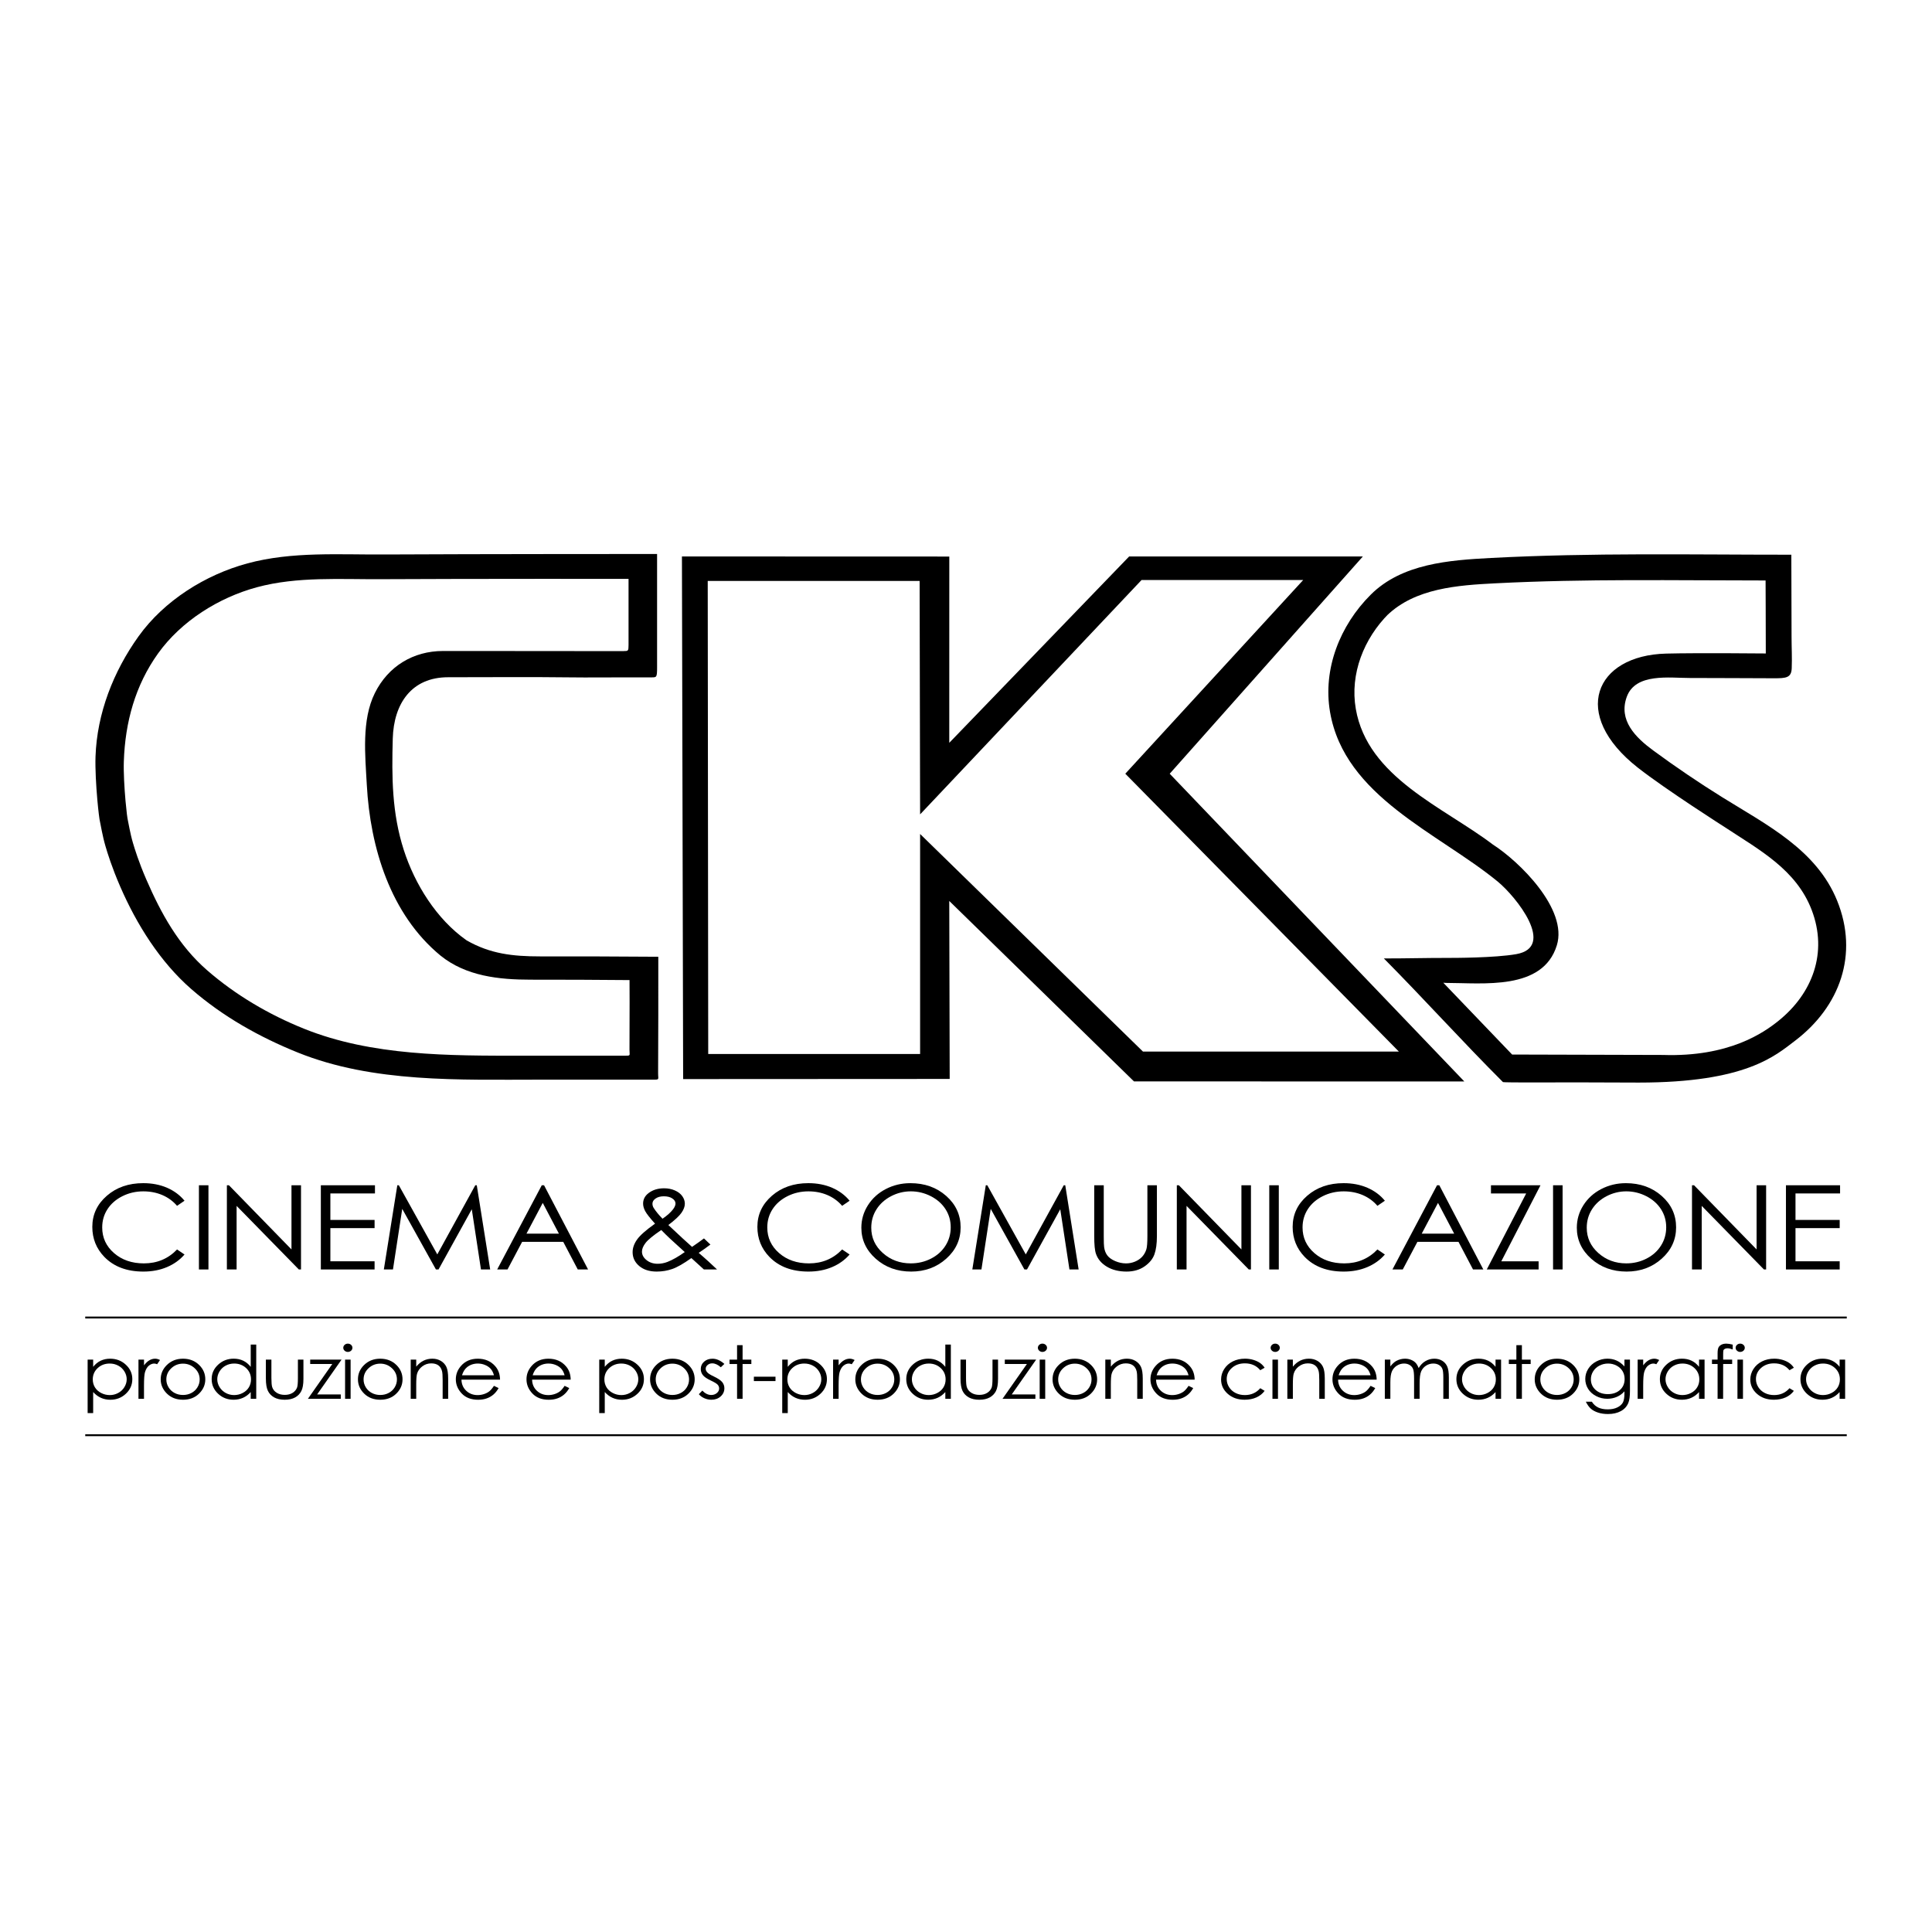
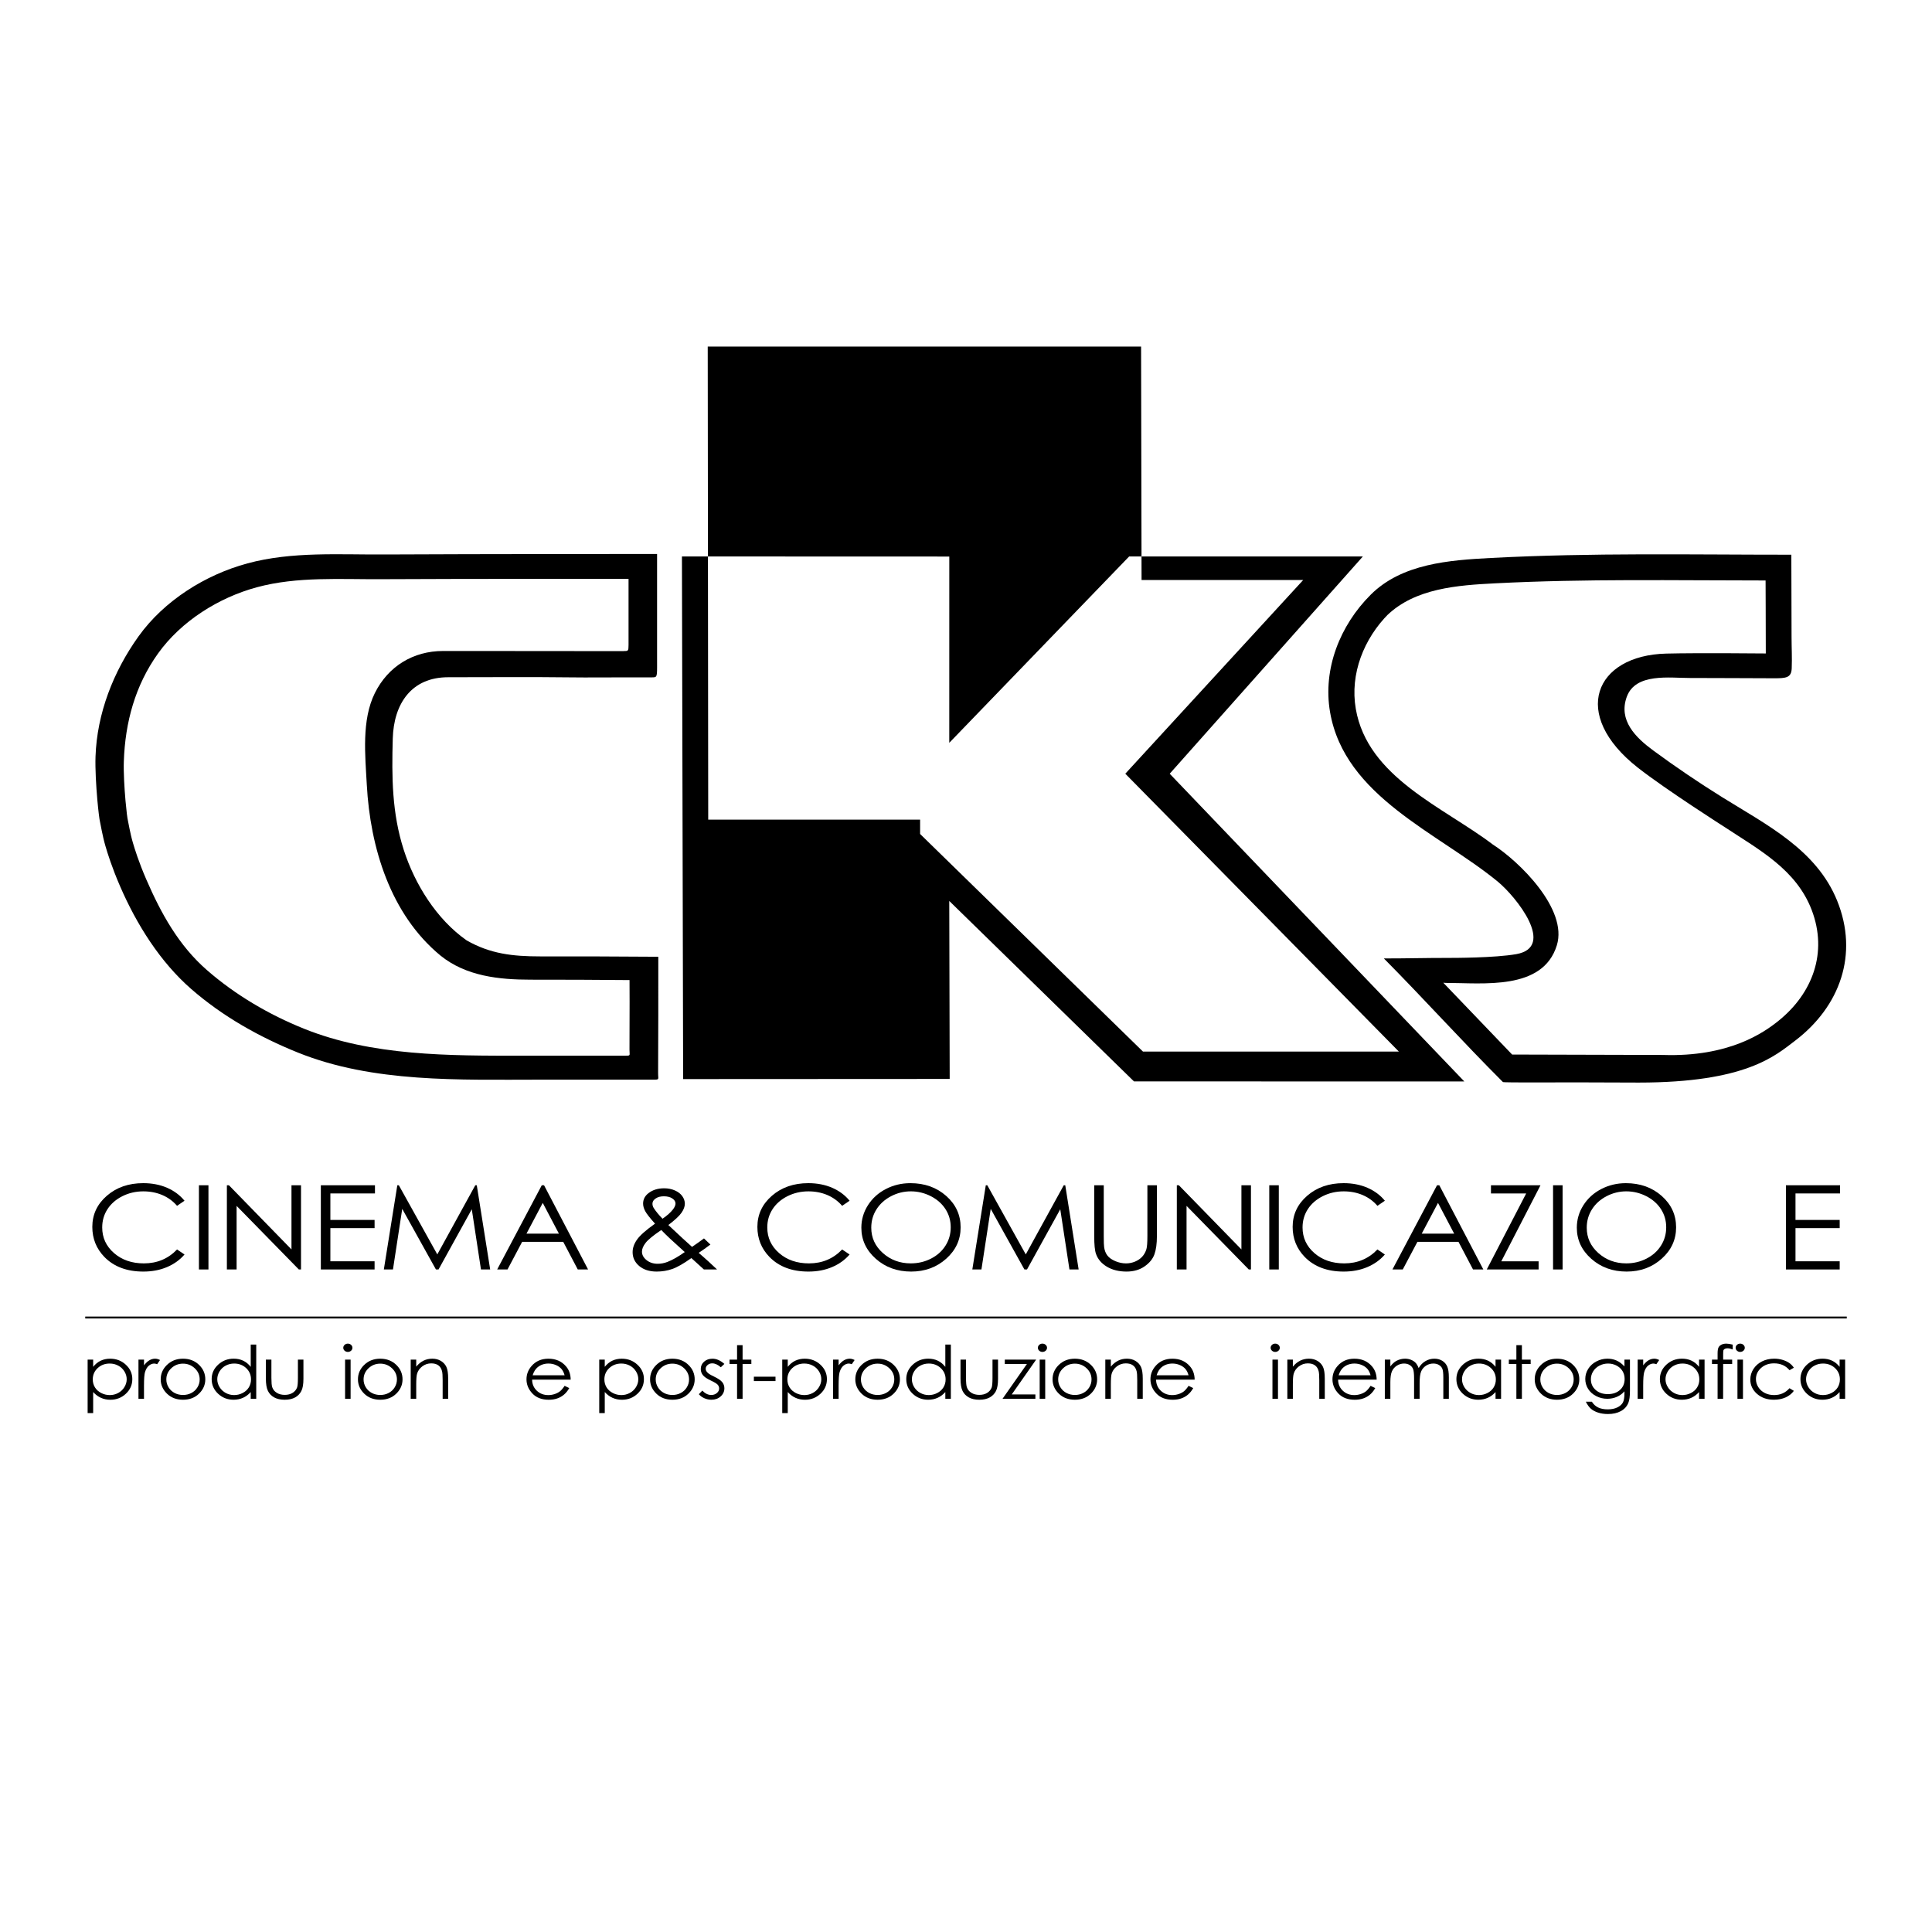
<svg xmlns="http://www.w3.org/2000/svg" version="1.0" id="Layer_1" x="0px" y="0px" width="192.756px" height="192.756px" viewBox="0 0 192.756 192.756" enable-background="new 0 0 192.756 192.756" xml:space="preserve">
  <g>
    <polygon fill-rule="evenodd" clip-rule="evenodd" fill="#FFFFFF" points="0,0 192.756,0 192.756,192.756 0,192.756 0,0  " />
    <path fill-rule="evenodd" clip-rule="evenodd" d="M18.409,119.798l-0.744,0.508c-0.409-0.474-0.901-0.832-1.475-1.077   c-0.575-0.244-1.205-0.367-1.891-0.367c-0.751,0-1.447,0.161-2.086,0.481c-0.64,0.321-1.137,0.753-1.488,1.294   c-0.353,0.542-0.528,1.15-0.528,1.826c0,1.022,0.394,1.875,1.181,2.559s1.781,1.026,2.979,1.026c1.318,0,2.422-0.463,3.309-1.389   l0.744,0.503c-0.469,0.542-1.055,0.962-1.756,1.258c-0.702,0.297-1.486,0.445-2.351,0.445c-1.647,0-2.947-0.489-3.897-1.468   c-0.797-0.825-1.196-1.823-1.196-2.991c0-1.229,0.482-2.264,1.449-3.104c0.966-0.839,2.176-1.258,3.631-1.258   c0.879,0,1.672,0.153,2.38,0.46C17.376,118.812,17.957,119.244,18.409,119.798L18.409,119.798z" />
    <polygon fill-rule="evenodd" clip-rule="evenodd" points="19.847,118.254 20.797,118.254 20.797,126.655 19.847,126.655    19.847,118.254  " />
    <polygon fill-rule="evenodd" clip-rule="evenodd" points="22.636,126.655 22.636,118.254 22.841,118.254 29.081,124.656    29.081,118.254 30.032,118.254 30.032,126.655 29.815,126.655 23.606,120.312 23.606,126.655 22.636,126.655  " />
    <polygon fill-rule="evenodd" clip-rule="evenodd" points="32.011,118.254 37.41,118.254 37.41,119.07 32.961,119.07    32.961,121.713 37.372,121.713 37.372,122.53 32.961,122.53 32.961,125.839 37.372,125.839 37.372,126.655 32.011,126.655    32.011,118.254  " />
    <polygon fill-rule="evenodd" clip-rule="evenodd" points="38.296,126.655 39.64,118.254 39.792,118.254 43.629,125.153    47.419,118.254 47.569,118.254 48.905,126.655 47.986,126.655 47.07,120.648 43.752,126.655 43.493,126.655 40.131,120.61    39.206,126.655 38.296,126.655  " />
    <path fill-rule="evenodd" clip-rule="evenodd" d="M54.28,118.254l4.392,8.401h-1.028l-1.45-2.756h-4.101l-1.459,2.756h-1.031   l4.449-8.401H54.28L54.28,118.254L54.28,118.254z M54.15,120.014l-1.624,3.068h3.238L54.15,120.014L54.15,120.014z" />
    <path fill-rule="evenodd" clip-rule="evenodd" d="M70.234,123.557l0.645,0.612c-0.416,0.311-0.807,0.588-1.17,0.831   c0.25,0.21,0.579,0.498,0.988,0.868c0.323,0.292,0.604,0.554,0.843,0.787h-1.313l-1.248-1.137c-0.782,0.557-1.418,0.92-1.907,1.09   c-0.49,0.171-1.008,0.257-1.553,0.257c-0.724,0-1.305-0.185-1.744-0.555c-0.438-0.369-0.658-0.83-0.658-1.384   c0-0.417,0.146-0.834,0.44-1.253c0.294-0.419,0.893-0.948,1.796-1.588c-0.505-0.56-0.83-0.973-0.974-1.238   c-0.145-0.267-0.216-0.521-0.216-0.762c0-0.422,0.18-0.771,0.541-1.047c0.417-0.321,0.936-0.482,1.557-0.482   c0.391,0,0.747,0.072,1.07,0.213c0.323,0.141,0.57,0.331,0.741,0.57c0.169,0.238,0.255,0.491,0.255,0.757   c0,0.283-0.112,0.583-0.333,0.901c-0.221,0.32-0.659,0.727-1.312,1.223l1.43,1.336l0.935,0.845   C69.544,124.062,69.94,123.781,70.234,123.557L70.234,123.557L70.234,123.557z M65.975,122.719   c-0.792,0.535-1.311,0.96-1.558,1.277c-0.246,0.316-0.368,0.608-0.368,0.878c0,0.318,0.15,0.601,0.454,0.845   c0.303,0.245,0.674,0.367,1.114,0.367c0.333,0,0.659-0.062,0.979-0.186c0.504-0.196,1.078-0.523,1.723-0.982l-1.485-1.354   C66.577,123.324,66.291,123.043,65.975,122.719L65.975,122.719L65.975,122.719z M66.1,121.593c0.464-0.318,0.813-0.63,1.048-0.937   c0.165-0.219,0.247-0.413,0.247-0.581c0-0.195-0.107-0.364-0.319-0.506c-0.212-0.143-0.495-0.214-0.847-0.214   c-0.335,0-0.607,0.073-0.818,0.219c-0.211,0.146-0.316,0.318-0.316,0.518c0,0.153,0.042,0.297,0.128,0.432   C65.43,120.85,65.722,121.205,66.1,121.593L66.1,121.593z" />
    <path fill-rule="evenodd" clip-rule="evenodd" d="M84.765,119.798l-0.744,0.508c-0.41-0.474-0.901-0.832-1.475-1.077   c-0.574-0.244-1.205-0.367-1.891-0.367c-0.751,0-1.447,0.161-2.087,0.481c-0.641,0.321-1.136,0.753-1.488,1.294   c-0.353,0.542-0.528,1.15-0.528,1.826c0,1.022,0.394,1.875,1.181,2.559c0.786,0.684,1.78,1.026,2.979,1.026   c1.318,0,2.421-0.463,3.309-1.389l0.744,0.503c-0.47,0.542-1.055,0.962-1.756,1.258c-0.702,0.297-1.486,0.445-2.352,0.445   c-1.647,0-2.946-0.489-3.896-1.468c-0.799-0.825-1.197-1.823-1.197-2.991c0-1.229,0.483-2.264,1.449-3.104   c0.966-0.839,2.177-1.258,3.632-1.258c0.878,0,1.671,0.153,2.38,0.46C83.732,118.812,84.313,119.244,84.765,119.798L84.765,119.798   z" />
    <path fill-rule="evenodd" clip-rule="evenodd" d="M90.829,118.045c1.423,0,2.615,0.424,3.573,1.272   c0.96,0.849,1.44,1.894,1.44,3.134c0,1.23-0.479,2.273-1.436,3.129c-0.958,0.857-2.124,1.285-3.5,1.285   c-1.394,0-2.57-0.427-3.53-1.279c-0.959-0.853-1.438-1.884-1.438-3.095c0-0.806,0.218-1.555,0.655-2.243   c0.438-0.688,1.033-1.229,1.788-1.619C89.134,118.239,89.95,118.045,90.829,118.045L90.829,118.045L90.829,118.045z    M90.871,118.861c-0.693,0-1.35,0.163-1.97,0.485c-0.621,0.324-1.104,0.761-1.453,1.309c-0.349,0.549-0.522,1.16-0.522,1.833   c0,0.998,0.385,1.841,1.156,2.527c0.771,0.688,1.7,1.032,2.789,1.032c0.726,0,1.398-0.158,2.017-0.475s1.1-0.748,1.446-1.297   c0.347-0.548,0.519-1.157,0.519-1.828c0-0.666-0.172-1.269-0.519-1.808c-0.346-0.539-0.834-0.97-1.462-1.294   C92.243,119.024,91.576,118.861,90.871,118.861L90.871,118.861z" />
    <polygon fill-rule="evenodd" clip-rule="evenodd" points="97.009,126.655 98.353,118.254 98.503,118.254 102.341,125.153    106.131,118.254 106.281,118.254 107.616,126.655 106.699,126.655 105.782,120.648 102.465,126.655 102.206,126.655 98.844,120.61    97.918,126.655 97.009,126.655  " />
    <path fill-rule="evenodd" clip-rule="evenodd" d="M109.171,118.254h0.951v5.059c0,0.601,0.012,0.976,0.038,1.123   c0.047,0.33,0.155,0.607,0.326,0.829s0.434,0.408,0.787,0.559c0.354,0.15,0.711,0.225,1.07,0.225c0.311,0,0.609-0.059,0.895-0.177   c0.287-0.118,0.525-0.281,0.718-0.489c0.192-0.21,0.333-0.462,0.423-0.759c0.063-0.212,0.097-0.649,0.097-1.311v-5.059h0.949v5.07   c0,0.751-0.082,1.356-0.247,1.818c-0.165,0.464-0.494,0.865-0.988,1.209c-0.494,0.342-1.093,0.514-1.795,0.514   c-0.762,0-1.415-0.162-1.958-0.485c-0.544-0.324-0.908-0.752-1.092-1.285c-0.116-0.327-0.174-0.918-0.174-1.771V118.254   L109.171,118.254z" />
    <polygon fill-rule="evenodd" clip-rule="evenodd" points="117.412,126.655 117.412,118.254 117.616,118.254 123.857,124.656    123.857,118.254 124.808,118.254 124.808,126.655 124.591,126.655 118.382,120.312 118.382,126.655 117.412,126.655  " />
    <polygon fill-rule="evenodd" clip-rule="evenodd" points="126.635,118.254 127.586,118.254 127.586,126.655 126.635,126.655    126.635,118.254  " />
    <path fill-rule="evenodd" clip-rule="evenodd" d="M138.169,119.798l-0.742,0.508c-0.41-0.474-0.901-0.832-1.476-1.077   c-0.574-0.244-1.205-0.367-1.892-0.367c-0.751,0-1.447,0.161-2.087,0.481c-0.641,0.321-1.137,0.753-1.489,1.294   c-0.351,0.542-0.527,1.15-0.527,1.826c0,1.022,0.394,1.875,1.181,2.559c0.788,0.684,1.78,1.026,2.98,1.026   c1.318,0,2.421-0.463,3.31-1.389l0.742,0.503c-0.469,0.542-1.055,0.962-1.756,1.258c-0.702,0.297-1.486,0.445-2.352,0.445   c-1.646,0-2.945-0.489-3.897-1.468c-0.797-0.825-1.196-1.823-1.196-2.991c0-1.229,0.483-2.264,1.449-3.104   c0.967-0.839,2.177-1.258,3.632-1.258c0.879,0,1.672,0.153,2.38,0.46C137.137,118.812,137.717,119.244,138.169,119.798   L138.169,119.798z" />
    <path fill-rule="evenodd" clip-rule="evenodd" d="M143.6,118.254l4.392,8.401h-1.028l-1.45-2.756h-4.1l-1.46,2.756h-1.03   l4.448-8.401H143.6L143.6,118.254L143.6,118.254z M143.47,120.014l-1.625,3.068h3.239L143.47,120.014L143.47,120.014z" />
    <polygon fill-rule="evenodd" clip-rule="evenodd" points="148.754,119.07 148.754,118.254 153.696,118.254 149.786,125.839    153.507,125.839 153.507,126.655 148.336,126.655 152.268,119.07 148.754,119.07  " />
    <polygon fill-rule="evenodd" clip-rule="evenodd" points="154.949,118.254 155.9,118.254 155.9,126.655 154.949,126.655    154.949,118.254  " />
    <path fill-rule="evenodd" clip-rule="evenodd" d="M162.212,118.045c1.425,0,2.615,0.424,3.574,1.272   c0.96,0.849,1.439,1.894,1.439,3.134c0,1.23-0.479,2.273-1.436,3.129c-0.957,0.857-2.124,1.285-3.501,1.285   c-1.394,0-2.571-0.427-3.53-1.279c-0.958-0.853-1.438-1.884-1.438-3.095c0-0.806,0.217-1.555,0.654-2.243s1.033-1.229,1.788-1.619   C160.518,118.239,161.334,118.045,162.212,118.045L162.212,118.045L162.212,118.045z M162.254,118.861   c-0.692,0-1.349,0.163-1.969,0.485c-0.621,0.324-1.105,0.761-1.453,1.309c-0.349,0.549-0.522,1.16-0.522,1.833   c0,0.998,0.385,1.841,1.156,2.527c0.771,0.688,1.701,1.032,2.788,1.032c0.727,0,1.399-0.158,2.017-0.475   c0.619-0.316,1.101-0.748,1.446-1.297c0.347-0.548,0.521-1.157,0.521-1.828c0-0.666-0.174-1.269-0.521-1.808   c-0.346-0.539-0.833-0.97-1.462-1.294C163.626,119.024,162.96,118.861,162.254,118.861L162.254,118.861z" />
-     <polygon fill-rule="evenodd" clip-rule="evenodd" points="168.811,126.655 168.811,118.254 169.015,118.254 175.255,124.656    175.255,118.254 176.206,118.254 176.206,126.655 175.989,126.655 169.78,120.312 169.78,126.655 168.811,126.655  " />
    <polygon fill-rule="evenodd" clip-rule="evenodd" points="178.185,118.254 183.584,118.254 183.584,119.07 179.137,119.07    179.137,121.713 183.546,121.713 183.546,122.53 179.137,122.53 179.137,125.839 183.546,125.839 183.546,126.655 178.185,126.655    178.185,118.254  " />
    <path fill-rule="evenodd" clip-rule="evenodd" d="M8.743,135.651h0.552v0.718c0.217-0.272,0.467-0.477,0.75-0.611   c0.283-0.134,0.599-0.201,0.947-0.201c0.608,0,1.129,0.199,1.56,0.598c0.433,0.399,0.649,0.879,0.649,1.439   c0,0.573-0.214,1.06-0.643,1.46c-0.428,0.4-0.945,0.6-1.55,0.6c-0.34,0-0.653-0.065-0.939-0.194s-0.544-0.321-0.774-0.577v2.103   H8.743V135.651L8.743,135.651L8.743,135.651z M10.946,136.041c-0.476,0-0.877,0.151-1.201,0.453   c-0.326,0.304-0.489,0.68-0.489,1.129c0,0.295,0.072,0.561,0.218,0.797c0.145,0.235,0.353,0.422,0.623,0.561   c0.272,0.139,0.557,0.207,0.858,0.207c0.295,0,0.572-0.069,0.833-0.209c0.26-0.14,0.468-0.334,0.621-0.584   c0.155-0.25,0.232-0.512,0.232-0.786c0-0.275-0.077-0.537-0.23-0.784c-0.153-0.248-0.359-0.441-0.618-0.577   C11.534,136.109,11.252,136.041,10.946,136.041L10.946,136.041z" />
    <path fill-rule="evenodd" clip-rule="evenodd" d="M13.817,135.651h0.552v0.57c0.167-0.224,0.344-0.392,0.529-0.501   c0.186-0.11,0.379-0.164,0.581-0.164c0.151,0,0.313,0.045,0.486,0.133l-0.287,0.42c-0.115-0.046-0.211-0.068-0.29-0.068   c-0.184,0-0.36,0.069-0.53,0.206c-0.17,0.138-0.299,0.352-0.389,0.642c-0.068,0.223-0.102,0.672-0.102,1.349v1.321h-0.552V135.651   L13.817,135.651z" />
    <path fill-rule="evenodd" clip-rule="evenodd" d="M18.26,135.557c0.657,0,1.202,0.217,1.634,0.651   c0.393,0.396,0.589,0.866,0.589,1.407c0,0.545-0.208,1.021-0.623,1.428c-0.415,0.406-0.948,0.61-1.601,0.61   c-0.654,0-1.188-0.204-1.603-0.61c-0.415-0.407-0.623-0.883-0.623-1.428c0-0.539,0.197-1.008,0.59-1.403   C17.056,135.775,17.601,135.557,18.26,135.557L18.26,135.557L18.26,135.557z M18.258,136.051c-0.455,0-0.846,0.153-1.172,0.462   c-0.328,0.308-0.491,0.68-0.491,1.116c0,0.281,0.074,0.544,0.224,0.786c0.149,0.244,0.351,0.432,0.604,0.563   c0.254,0.134,0.532,0.199,0.836,0.199c0.303,0,0.582-0.065,0.835-0.199c0.254-0.132,0.456-0.319,0.604-0.563   c0.149-0.242,0.224-0.505,0.224-0.786c0-0.437-0.165-0.809-0.492-1.116C19.101,136.204,18.71,136.051,18.258,136.051   L18.258,136.051z" />
    <path fill-rule="evenodd" clip-rule="evenodd" d="M25.565,134.149v5.409h-0.551v-0.671c-0.229,0.255-0.487,0.447-0.773,0.574   c-0.286,0.128-0.598,0.191-0.938,0.191c-0.604,0-1.118-0.199-1.545-0.6s-0.64-0.887-0.64-1.46c0-0.561,0.214-1.04,0.647-1.439   c0.43-0.398,0.948-0.598,1.554-0.598c0.35,0,0.667,0.068,0.95,0.204c0.283,0.137,0.532,0.341,0.746,0.613v-2.225H25.565   L25.565,134.149L25.565,134.149z M23.361,136.041c-0.303,0-0.585,0.068-0.842,0.206c-0.257,0.136-0.462,0.329-0.614,0.577   c-0.151,0.247-0.228,0.509-0.228,0.784c0,0.274,0.076,0.536,0.23,0.786c0.153,0.25,0.359,0.444,0.618,0.584   s0.536,0.209,0.833,0.209c0.299,0,0.582-0.068,0.85-0.207c0.268-0.139,0.474-0.325,0.618-0.561   c0.145-0.236,0.217-0.502,0.217-0.797c0-0.449-0.162-0.825-0.485-1.129C24.233,136.192,23.835,136.041,23.361,136.041   L23.361,136.041z" />
    <path fill-rule="evenodd" clip-rule="evenodd" d="M26.527,135.651h0.551v1.823c0,0.444,0.026,0.751,0.079,0.918   c0.08,0.239,0.23,0.429,0.453,0.567c0.223,0.139,0.489,0.208,0.798,0.208s0.57-0.067,0.786-0.202   c0.215-0.136,0.363-0.313,0.445-0.533c0.056-0.15,0.083-0.47,0.083-0.958v-1.823h0.551v1.915c0,0.538-0.069,0.943-0.208,1.216   c-0.137,0.272-0.344,0.485-0.621,0.64c-0.277,0.153-0.624,0.231-1.041,0.231c-0.417,0-0.765-0.078-1.044-0.231   c-0.28-0.154-0.488-0.369-0.626-0.646c-0.138-0.276-0.207-0.691-0.207-1.245V135.651L26.527,135.651z" />
-     <polygon fill-rule="evenodd" clip-rule="evenodd" points="30.948,135.651 34.076,135.651 31.643,139.121 33.999,139.121    33.999,139.559 30.72,139.559 33.152,136.088 30.948,136.088 30.948,135.651  " />
    <path fill-rule="evenodd" clip-rule="evenodd" d="M34.703,134.055c0.125,0,0.233,0.04,0.324,0.121   c0.089,0.082,0.134,0.179,0.134,0.294c0,0.112-0.044,0.21-0.134,0.29c-0.09,0.081-0.198,0.122-0.324,0.122   c-0.125,0-0.23-0.041-0.32-0.122c-0.09-0.08-0.134-0.178-0.134-0.29c0-0.115,0.044-0.212,0.134-0.294   C34.472,134.095,34.578,134.055,34.703,134.055L34.703,134.055L34.703,134.055z M34.429,135.651h0.551v3.907h-0.551V135.651   L34.429,135.651z" />
    <path fill-rule="evenodd" clip-rule="evenodd" d="M37.939,135.557c0.657,0,1.202,0.217,1.634,0.651   c0.392,0.396,0.588,0.866,0.588,1.407c0,0.545-0.206,1.021-0.621,1.428c-0.415,0.406-0.949,0.61-1.601,0.61   c-0.654,0-1.189-0.204-1.604-0.61c-0.416-0.407-0.622-0.883-0.622-1.428c0-0.539,0.196-1.008,0.588-1.403   C36.734,135.775,37.28,135.557,37.939,135.557L37.939,135.557L37.939,135.557z M37.938,136.051c-0.455,0-0.846,0.153-1.173,0.462   c-0.327,0.308-0.491,0.68-0.491,1.116c0,0.281,0.075,0.544,0.224,0.786c0.149,0.244,0.351,0.432,0.604,0.563   c0.254,0.134,0.533,0.199,0.836,0.199c0.303,0,0.583-0.065,0.835-0.199c0.254-0.132,0.456-0.319,0.605-0.563   c0.148-0.242,0.224-0.505,0.224-0.786c0-0.437-0.164-0.809-0.493-1.116C38.781,136.204,38.39,136.051,37.938,136.051   L37.938,136.051z" />
    <path fill-rule="evenodd" clip-rule="evenodd" d="M40.976,135.651h0.551v0.7c0.221-0.268,0.465-0.469,0.733-0.599   c0.268-0.132,0.559-0.196,0.875-0.196c0.319,0,0.603,0.073,0.852,0.222c0.248,0.148,0.431,0.349,0.549,0.6   c0.119,0.25,0.178,0.642,0.178,1.172v2.009h-0.551v-1.859c0-0.449-0.021-0.749-0.063-0.899c-0.065-0.258-0.188-0.452-0.368-0.582   c-0.182-0.131-0.417-0.195-0.708-0.195c-0.333,0-0.632,0.1-0.896,0.301c-0.263,0.2-0.437,0.448-0.521,0.745   c-0.053,0.193-0.08,0.547-0.08,1.06v1.431h-0.551V135.651L40.976,135.651z" />
-     <path fill-rule="evenodd" clip-rule="evenodd" d="M49.283,138.265l0.463,0.223c-0.152,0.271-0.328,0.489-0.526,0.655   c-0.2,0.168-0.423,0.295-0.673,0.38c-0.249,0.087-0.53,0.131-0.844,0.131c-0.697,0-1.242-0.209-1.636-0.625   c-0.392-0.416-0.589-0.888-0.589-1.413c0-0.494,0.167-0.935,0.5-1.321c0.422-0.492,0.987-0.737,1.694-0.737   c0.729,0,1.311,0.253,1.746,0.757c0.309,0.356,0.466,0.801,0.472,1.334h-3.85c0.01,0.45,0.17,0.82,0.477,1.108   c0.307,0.287,0.686,0.432,1.137,0.432c0.218,0,0.43-0.035,0.636-0.102c0.207-0.069,0.382-0.16,0.526-0.272   C48.959,138.7,49.115,138.518,49.283,138.265L49.283,138.265L49.283,138.265z M49.281,137.211   c-0.073-0.267-0.181-0.479-0.321-0.638c-0.14-0.16-0.325-0.289-0.557-0.386c-0.23-0.097-0.473-0.146-0.727-0.146   c-0.419,0-0.78,0.123-1.082,0.367c-0.221,0.178-0.387,0.445-0.5,0.803H49.281L49.281,137.211z" />
    <path fill-rule="evenodd" clip-rule="evenodd" d="M56.332,138.265l0.463,0.223c-0.152,0.271-0.328,0.489-0.527,0.655   c-0.198,0.168-0.422,0.295-0.672,0.38c-0.249,0.087-0.53,0.131-0.845,0.131c-0.697,0-1.242-0.209-1.634-0.625   c-0.393-0.416-0.589-0.888-0.589-1.413c0-0.494,0.166-0.935,0.499-1.321c0.421-0.492,0.987-0.737,1.693-0.737   c0.729,0,1.311,0.253,1.746,0.757c0.31,0.356,0.466,0.801,0.471,1.334h-3.85c0.01,0.45,0.169,0.82,0.477,1.108   c0.306,0.287,0.686,0.432,1.138,0.432c0.217,0,0.429-0.035,0.635-0.102c0.206-0.069,0.382-0.16,0.526-0.272   C56.008,138.7,56.164,138.518,56.332,138.265L56.332,138.265L56.332,138.265z M56.33,137.211c-0.073-0.267-0.181-0.479-0.321-0.638   c-0.14-0.16-0.326-0.289-0.556-0.386c-0.231-0.097-0.474-0.146-0.728-0.146c-0.419,0-0.781,0.123-1.082,0.367   c-0.221,0.178-0.387,0.445-0.5,0.803H56.33L56.33,137.211z" />
    <path fill-rule="evenodd" clip-rule="evenodd" d="M59.786,135.651h0.551v0.718c0.218-0.272,0.468-0.477,0.75-0.611   c0.284-0.134,0.599-0.201,0.948-0.201c0.608,0,1.128,0.199,1.561,0.598c0.432,0.399,0.648,0.879,0.648,1.439   c0,0.573-0.214,1.06-0.643,1.46c-0.427,0.4-0.944,0.6-1.55,0.6c-0.341,0-0.654-0.065-0.94-0.194   c-0.285-0.129-0.542-0.321-0.774-0.577v2.103h-0.551V135.651L59.786,135.651L59.786,135.651z M61.989,136.041   c-0.475,0-0.876,0.151-1.202,0.453c-0.326,0.304-0.488,0.68-0.488,1.129c0,0.295,0.073,0.561,0.218,0.797   c0.145,0.235,0.353,0.422,0.624,0.561c0.271,0.139,0.556,0.207,0.856,0.207c0.295,0,0.572-0.069,0.833-0.209   c0.26-0.14,0.467-0.334,0.622-0.584c0.154-0.25,0.231-0.512,0.231-0.786c0-0.275-0.076-0.537-0.23-0.784   c-0.152-0.248-0.358-0.441-0.616-0.577C62.578,136.109,62.295,136.041,61.989,136.041L61.989,136.041z" />
    <path fill-rule="evenodd" clip-rule="evenodd" d="M67.086,135.557c0.657,0,1.201,0.217,1.633,0.651   c0.393,0.396,0.59,0.866,0.59,1.407c0,0.545-0.208,1.021-0.623,1.428c-0.415,0.406-0.949,0.61-1.6,0.61   c-0.654,0-1.189-0.204-1.604-0.61c-0.415-0.407-0.623-0.883-0.623-1.428c0-0.539,0.197-1.008,0.59-1.403   C65.881,135.775,66.427,135.557,67.086,135.557L67.086,135.557L67.086,135.557z M67.084,136.051c-0.455,0-0.846,0.153-1.172,0.462   c-0.328,0.308-0.491,0.68-0.491,1.116c0,0.281,0.074,0.544,0.223,0.786c0.149,0.244,0.351,0.432,0.604,0.563   c0.255,0.134,0.532,0.199,0.836,0.199c0.303,0,0.582-0.065,0.835-0.199c0.254-0.132,0.455-0.319,0.604-0.563   c0.149-0.242,0.224-0.505,0.224-0.786c0-0.437-0.164-0.809-0.492-1.116C67.927,136.204,67.536,136.051,67.084,136.051   L67.084,136.051z" />
    <path fill-rule="evenodd" clip-rule="evenodd" d="M72.271,136.078l-0.354,0.334c-0.294-0.26-0.58-0.39-0.86-0.39   c-0.178,0-0.332,0.054-0.458,0.162c-0.127,0.107-0.191,0.232-0.191,0.376c0,0.126,0.052,0.247,0.158,0.361   c0.104,0.117,0.324,0.256,0.658,0.412c0.408,0.194,0.685,0.381,0.832,0.561c0.144,0.181,0.215,0.385,0.215,0.612   c0,0.319-0.123,0.591-0.368,0.813c-0.247,0.222-0.553,0.333-0.921,0.333c-0.246,0-0.479-0.049-0.703-0.147   c-0.224-0.099-0.409-0.233-0.555-0.406l0.346-0.359c0.279,0.292,0.576,0.438,0.889,0.438c0.219,0,0.406-0.064,0.56-0.193   c0.154-0.129,0.23-0.28,0.23-0.455c0-0.144-0.05-0.271-0.152-0.385c-0.102-0.109-0.332-0.248-0.69-0.415   c-0.384-0.182-0.645-0.36-0.783-0.537c-0.138-0.178-0.208-0.378-0.208-0.604c0-0.296,0.11-0.542,0.333-0.738   c0.221-0.195,0.5-0.293,0.838-0.293C71.477,135.557,71.873,135.73,72.271,136.078L72.271,136.078z" />
    <polygon fill-rule="evenodd" clip-rule="evenodd" points="73.537,134.207 74.088,134.207 74.088,135.651 74.962,135.651    74.962,136.088 74.088,136.088 74.088,139.559 73.537,139.559 73.537,136.088 72.786,136.088 72.786,135.651 73.537,135.651    73.537,134.207  " />
    <polygon fill-rule="evenodd" clip-rule="evenodd" points="75.214,137.353 77.372,137.353 77.372,137.79 75.214,137.79    75.214,137.353  " />
    <path fill-rule="evenodd" clip-rule="evenodd" d="M78.044,135.651h0.551v0.718c0.218-0.272,0.468-0.477,0.75-0.611   c0.285-0.134,0.6-0.201,0.948-0.201c0.607,0,1.127,0.199,1.561,0.598c0.431,0.399,0.648,0.879,0.648,1.439   c0,0.573-0.214,1.06-0.643,1.46c-0.428,0.4-0.945,0.6-1.55,0.6c-0.341,0-0.654-0.065-0.94-0.194   c-0.286-0.129-0.543-0.321-0.774-0.577v2.103h-0.551V135.651L78.044,135.651L78.044,135.651z M80.248,136.041   c-0.476,0-0.877,0.151-1.202,0.453c-0.326,0.304-0.489,0.68-0.489,1.129c0,0.295,0.073,0.561,0.218,0.797   c0.146,0.235,0.353,0.422,0.624,0.561s0.556,0.207,0.856,0.207c0.295,0,0.573-0.069,0.834-0.209c0.26-0.14,0.467-0.334,0.621-0.584   c0.154-0.25,0.231-0.512,0.231-0.786c0-0.275-0.076-0.537-0.229-0.784c-0.152-0.248-0.358-0.441-0.617-0.577   C80.835,136.109,80.554,136.041,80.248,136.041L80.248,136.041z" />
    <path fill-rule="evenodd" clip-rule="evenodd" d="M83.118,135.651h0.551v0.57c0.167-0.224,0.343-0.392,0.53-0.501   c0.186-0.11,0.379-0.164,0.581-0.164c0.152,0,0.314,0.045,0.486,0.133l-0.286,0.42c-0.114-0.046-0.212-0.068-0.291-0.068   c-0.183,0-0.36,0.069-0.529,0.206c-0.17,0.138-0.3,0.352-0.389,0.642c-0.068,0.223-0.102,0.672-0.102,1.349v1.321h-0.551V135.651   L83.118,135.651z" />
    <path fill-rule="evenodd" clip-rule="evenodd" d="M87.561,135.557c0.657,0,1.202,0.217,1.634,0.651   c0.392,0.396,0.589,0.866,0.589,1.407c0,0.545-0.208,1.021-0.622,1.428c-0.415,0.406-0.949,0.61-1.601,0.61   c-0.654,0-1.189-0.204-1.604-0.61c-0.414-0.407-0.622-0.883-0.622-1.428c0-0.539,0.195-1.008,0.589-1.403   C86.356,135.775,86.902,135.557,87.561,135.557L87.561,135.557L87.561,135.557z M87.559,136.051c-0.455,0-0.846,0.153-1.173,0.462   c-0.327,0.308-0.49,0.68-0.49,1.116c0,0.281,0.074,0.544,0.224,0.786c0.149,0.244,0.35,0.432,0.604,0.563   c0.254,0.134,0.533,0.199,0.835,0.199c0.304,0,0.582-0.065,0.836-0.199c0.253-0.132,0.455-0.319,0.604-0.563   c0.149-0.242,0.224-0.505,0.224-0.786c0-0.437-0.165-0.809-0.492-1.116C88.402,136.204,88.013,136.051,87.559,136.051   L87.559,136.051z" />
    <path fill-rule="evenodd" clip-rule="evenodd" d="M94.866,134.149v5.409h-0.551v-0.671c-0.23,0.255-0.488,0.447-0.773,0.574   c-0.286,0.128-0.599,0.191-0.938,0.191c-0.604,0-1.118-0.199-1.546-0.6c-0.427-0.4-0.64-0.887-0.64-1.46   c0-0.561,0.215-1.04,0.646-1.439c0.431-0.398,0.949-0.598,1.555-0.598c0.35,0,0.666,0.068,0.949,0.204   c0.284,0.137,0.533,0.341,0.747,0.613v-2.225H94.866L94.866,134.149L94.866,134.149z M92.663,136.041   c-0.304,0-0.585,0.068-0.842,0.206c-0.257,0.136-0.462,0.329-0.615,0.577c-0.151,0.247-0.227,0.509-0.227,0.784   c0,0.274,0.076,0.536,0.229,0.786c0.154,0.25,0.359,0.444,0.619,0.584c0.258,0.14,0.536,0.209,0.832,0.209   c0.298,0,0.583-0.068,0.85-0.207c0.268-0.139,0.474-0.325,0.619-0.561c0.145-0.236,0.217-0.502,0.217-0.797   c0-0.449-0.162-0.825-0.486-1.129C93.534,136.192,93.136,136.041,92.663,136.041L92.663,136.041z" />
    <path fill-rule="evenodd" clip-rule="evenodd" d="M95.83,135.651h0.55v1.823c0,0.444,0.026,0.751,0.08,0.918   c0.079,0.239,0.229,0.429,0.452,0.567c0.223,0.139,0.489,0.208,0.797,0.208c0.309,0,0.57-0.067,0.785-0.202   c0.215-0.136,0.363-0.313,0.445-0.533c0.055-0.15,0.083-0.47,0.083-0.958v-1.823h0.552v1.915c0,0.538-0.069,0.943-0.207,1.216   s-0.345,0.485-0.622,0.64c-0.275,0.153-0.623,0.231-1.04,0.231c-0.417,0-0.765-0.078-1.044-0.231   c-0.279-0.154-0.488-0.369-0.625-0.646s-0.206-0.691-0.206-1.245V135.651L95.83,135.651z" />
    <polygon fill-rule="evenodd" clip-rule="evenodd" points="100.249,135.651 103.376,135.651 100.943,139.121 103.301,139.121    103.301,139.559 100.021,139.559 102.453,136.088 100.249,136.088 100.249,135.651  " />
    <path fill-rule="evenodd" clip-rule="evenodd" d="M104.003,134.055c0.126,0,0.234,0.04,0.324,0.121   c0.089,0.082,0.135,0.179,0.135,0.294c0,0.112-0.046,0.21-0.135,0.29c-0.09,0.081-0.198,0.122-0.324,0.122   c-0.124,0-0.23-0.041-0.319-0.122c-0.09-0.08-0.135-0.178-0.135-0.29c0-0.115,0.045-0.212,0.135-0.294   C103.772,134.095,103.879,134.055,104.003,134.055L104.003,134.055L104.003,134.055z M103.729,135.651h0.552v3.907h-0.552V135.651   L103.729,135.651z" />
    <path fill-rule="evenodd" clip-rule="evenodd" d="M107.24,135.557c0.657,0,1.202,0.217,1.634,0.651   c0.394,0.396,0.588,0.866,0.588,1.407c0,0.545-0.207,1.021-0.621,1.428c-0.415,0.406-0.948,0.61-1.601,0.61   c-0.654,0-1.188-0.204-1.604-0.61c-0.415-0.407-0.622-0.883-0.622-1.428c0-0.539,0.196-1.008,0.589-1.403   C106.035,135.775,106.581,135.557,107.24,135.557L107.24,135.557L107.24,135.557z M107.239,136.051   c-0.456,0-0.847,0.153-1.174,0.462c-0.327,0.308-0.49,0.68-0.49,1.116c0,0.281,0.074,0.544,0.225,0.786   c0.147,0.244,0.351,0.432,0.604,0.563c0.254,0.134,0.531,0.199,0.836,0.199c0.303,0,0.581-0.065,0.834-0.199   c0.255-0.132,0.455-0.319,0.605-0.563c0.148-0.242,0.223-0.505,0.223-0.786c0-0.437-0.163-0.809-0.492-1.116   C108.082,136.204,107.69,136.051,107.239,136.051L107.239,136.051z" />
    <path fill-rule="evenodd" clip-rule="evenodd" d="M110.277,135.651h0.552v0.7c0.22-0.268,0.464-0.469,0.731-0.599   c0.268-0.132,0.559-0.196,0.874-0.196c0.319,0,0.604,0.073,0.853,0.222c0.247,0.148,0.431,0.349,0.549,0.6   c0.117,0.25,0.177,0.642,0.177,1.172v2.009h-0.551v-1.859c0-0.449-0.021-0.749-0.062-0.899c-0.065-0.258-0.188-0.452-0.368-0.582   c-0.182-0.131-0.418-0.195-0.708-0.195c-0.333,0-0.632,0.1-0.896,0.301c-0.263,0.2-0.437,0.448-0.521,0.745   c-0.053,0.193-0.078,0.547-0.078,1.06v1.431h-0.552V135.651L110.277,135.651z" />
    <path fill-rule="evenodd" clip-rule="evenodd" d="M118.584,138.265l0.464,0.223c-0.152,0.271-0.328,0.489-0.527,0.655   c-0.198,0.168-0.423,0.295-0.672,0.38c-0.249,0.087-0.53,0.131-0.844,0.131c-0.697,0-1.242-0.209-1.636-0.625   c-0.393-0.416-0.589-0.888-0.589-1.413c0-0.494,0.166-0.935,0.499-1.321c0.422-0.492,0.986-0.737,1.694-0.737   c0.729,0,1.31,0.253,1.745,0.757c0.31,0.356,0.467,0.801,0.472,1.334h-3.85c0.01,0.45,0.17,0.82,0.477,1.108   c0.307,0.287,0.686,0.432,1.138,0.432c0.218,0,0.43-0.035,0.636-0.102c0.206-0.069,0.381-0.16,0.525-0.272   C118.26,138.7,118.416,138.518,118.584,138.265L118.584,138.265L118.584,138.265z M118.581,137.211   c-0.073-0.267-0.18-0.479-0.319-0.638c-0.142-0.16-0.326-0.289-0.557-0.386c-0.231-0.097-0.474-0.146-0.729-0.146   c-0.42,0-0.779,0.123-1.081,0.367c-0.22,0.178-0.387,0.445-0.5,0.803H118.581L118.581,137.211z" />
-     <path fill-rule="evenodd" clip-rule="evenodd" d="M126.173,136.459l-0.436,0.248c-0.376-0.456-0.889-0.685-1.539-0.685   c-0.52,0-0.95,0.152-1.294,0.458s-0.515,0.677-0.515,1.113c0,0.284,0.078,0.551,0.236,0.802c0.159,0.251,0.375,0.446,0.649,0.584   c0.276,0.139,0.584,0.208,0.927,0.208c0.626,0,1.139-0.229,1.535-0.685l0.436,0.263c-0.204,0.281-0.479,0.5-0.822,0.655   c-0.344,0.154-0.736,0.232-1.176,0.232c-0.675,0-1.234-0.196-1.68-0.587c-0.443-0.393-0.666-0.868-0.666-1.43   c0-0.377,0.104-0.728,0.312-1.051c0.207-0.323,0.494-0.576,0.857-0.758c0.363-0.181,0.771-0.271,1.221-0.271   c0.281,0,0.556,0.039,0.817,0.116c0.264,0.079,0.486,0.182,0.67,0.307C125.889,136.105,126.045,136.265,126.173,136.459   L126.173,136.459z" />
    <path fill-rule="evenodd" clip-rule="evenodd" d="M127.227,134.055c0.125,0,0.234,0.04,0.324,0.121   c0.089,0.082,0.134,0.179,0.134,0.294c0,0.112-0.045,0.21-0.134,0.29c-0.09,0.081-0.199,0.122-0.324,0.122   c-0.124,0-0.23-0.041-0.32-0.122c-0.089-0.08-0.135-0.178-0.135-0.29c0-0.115,0.046-0.212,0.135-0.294   C126.996,134.095,127.103,134.055,127.227,134.055L127.227,134.055L127.227,134.055z M126.953,135.651h0.551v3.907h-0.551V135.651   L126.953,135.651z" />
    <path fill-rule="evenodd" clip-rule="evenodd" d="M128.438,135.651h0.551v0.7c0.221-0.268,0.465-0.469,0.732-0.599   c0.268-0.132,0.559-0.196,0.874-0.196c0.319,0,0.604,0.073,0.852,0.222c0.249,0.148,0.432,0.349,0.549,0.6   c0.119,0.25,0.178,0.642,0.178,1.172v2.009h-0.551v-1.859c0-0.449-0.021-0.749-0.062-0.899c-0.065-0.258-0.188-0.452-0.369-0.582   c-0.181-0.131-0.416-0.195-0.707-0.195c-0.334,0-0.632,0.1-0.896,0.301c-0.264,0.2-0.438,0.448-0.521,0.745   c-0.052,0.193-0.079,0.547-0.079,1.06v1.431h-0.551V135.651L128.438,135.651z" />
    <path fill-rule="evenodd" clip-rule="evenodd" d="M136.744,138.265l0.464,0.223c-0.152,0.271-0.328,0.489-0.526,0.655   c-0.199,0.168-0.424,0.295-0.673,0.38c-0.249,0.087-0.53,0.131-0.845,0.131c-0.696,0-1.242-0.209-1.635-0.625   s-0.589-0.888-0.589-1.413c0-0.494,0.166-0.935,0.499-1.321c0.421-0.492,0.986-0.737,1.693-0.737c0.729,0,1.311,0.253,1.746,0.757   c0.31,0.356,0.466,0.801,0.472,1.334H133.5c0.012,0.45,0.17,0.82,0.478,1.108c0.307,0.287,0.686,0.432,1.138,0.432   c0.217,0,0.429-0.035,0.635-0.102c0.207-0.069,0.382-0.16,0.526-0.272C136.421,138.7,136.576,138.518,136.744,138.265   L136.744,138.265L136.744,138.265z M136.742,137.211c-0.073-0.267-0.181-0.479-0.321-0.638c-0.14-0.16-0.325-0.289-0.557-0.386   c-0.23-0.097-0.473-0.146-0.727-0.146c-0.42,0-0.78,0.123-1.082,0.367c-0.221,0.178-0.388,0.445-0.5,0.803H136.742L136.742,137.211   z" />
    <path fill-rule="evenodd" clip-rule="evenodd" d="M138.163,135.651h0.552v0.675c0.191-0.248,0.388-0.431,0.591-0.546   c0.277-0.148,0.57-0.224,0.878-0.224c0.207,0,0.404,0.036,0.591,0.111c0.187,0.074,0.338,0.172,0.456,0.296   c0.118,0.123,0.22,0.299,0.308,0.528c0.183-0.306,0.409-0.539,0.684-0.697c0.273-0.158,0.568-0.238,0.883-0.238   c0.295,0,0.556,0.068,0.78,0.204c0.226,0.137,0.393,0.326,0.502,0.57c0.11,0.244,0.164,0.61,0.164,1.097v2.131h-0.552v-2.132   c0-0.419-0.032-0.707-0.098-0.862c-0.064-0.158-0.177-0.284-0.335-0.379c-0.157-0.097-0.347-0.145-0.566-0.145   c-0.266,0-0.51,0.071-0.73,0.215s-0.382,0.336-0.484,0.575c-0.101,0.239-0.152,0.639-0.152,1.198v1.529h-0.552v-2   c0-0.471-0.031-0.79-0.096-0.959c-0.064-0.17-0.177-0.305-0.336-0.405c-0.16-0.102-0.35-0.153-0.57-0.153   c-0.254,0-0.492,0.07-0.714,0.21s-0.386,0.328-0.492,0.566c-0.105,0.235-0.158,0.599-0.158,1.087v1.654h-0.552V135.651   L138.163,135.651z" />
    <path fill-rule="evenodd" clip-rule="evenodd" d="M149.763,135.651v3.907h-0.553v-0.671c-0.229,0.255-0.488,0.447-0.775,0.574   c-0.286,0.128-0.6,0.191-0.939,0.191c-0.604,0-1.12-0.199-1.549-0.6c-0.428-0.4-0.642-0.887-0.642-1.46   c0-0.561,0.216-1.04,0.647-1.439c0.432-0.398,0.951-0.598,1.559-0.598c0.35,0,0.668,0.067,0.952,0.201   c0.284,0.135,0.533,0.339,0.747,0.611v-0.718H149.763L149.763,135.651L149.763,135.651z M147.554,136.041   c-0.305,0-0.586,0.068-0.844,0.206c-0.259,0.136-0.464,0.329-0.616,0.577c-0.153,0.247-0.229,0.509-0.229,0.784   c0,0.274,0.077,0.536,0.231,0.786c0.153,0.25,0.36,0.444,0.62,0.584c0.259,0.14,0.537,0.209,0.834,0.209   c0.3,0,0.584-0.068,0.853-0.207s0.476-0.325,0.62-0.561c0.146-0.236,0.217-0.502,0.217-0.797c0-0.449-0.163-0.825-0.487-1.129   C148.429,136.192,148.028,136.041,147.554,136.041L147.554,136.041z" />
    <polygon fill-rule="evenodd" clip-rule="evenodd" points="151.289,134.207 151.84,134.207 151.84,135.651 152.715,135.651    152.715,136.088 151.84,136.088 151.84,139.559 151.289,139.559 151.289,136.088 150.537,136.088 150.537,135.651 151.289,135.651    151.289,134.207  " />
    <path fill-rule="evenodd" clip-rule="evenodd" d="M155.345,135.557c0.657,0,1.201,0.217,1.634,0.651   c0.393,0.396,0.589,0.866,0.589,1.407c0,0.545-0.208,1.021-0.623,1.428c-0.414,0.406-0.948,0.61-1.6,0.61   c-0.654,0-1.189-0.204-1.604-0.61c-0.415-0.407-0.622-0.883-0.622-1.428c0-0.539,0.196-1.008,0.589-1.403   C154.14,135.775,154.685,135.557,155.345,135.557L155.345,135.557L155.345,135.557z M155.343,136.051   c-0.455,0-0.847,0.153-1.173,0.462c-0.327,0.308-0.491,0.68-0.491,1.116c0,0.281,0.075,0.544,0.225,0.786   c0.148,0.244,0.351,0.432,0.604,0.563c0.254,0.134,0.532,0.199,0.836,0.199s0.581-0.065,0.836-0.199   c0.253-0.132,0.455-0.319,0.604-0.563c0.148-0.242,0.223-0.505,0.223-0.786c0-0.437-0.164-0.809-0.491-1.116   C156.186,136.204,155.795,136.051,155.343,136.051L155.343,136.051z" />
    <path fill-rule="evenodd" clip-rule="evenodd" d="M162.069,135.651h0.552v3.108c0,0.547-0.053,0.947-0.158,1.2   c-0.144,0.358-0.394,0.635-0.75,0.829c-0.356,0.193-0.785,0.29-1.284,0.29c-0.367,0-0.697-0.048-0.988-0.143   c-0.293-0.096-0.53-0.222-0.714-0.382s-0.353-0.395-0.507-0.702h0.599c0.163,0.259,0.372,0.449,0.629,0.574   c0.258,0.124,0.575,0.187,0.955,0.187c0.375,0,0.692-0.063,0.949-0.19c0.259-0.126,0.442-0.284,0.553-0.476   c0.11-0.19,0.165-0.502,0.165-0.931v-0.201c-0.208,0.24-0.461,0.422-0.759,0.552c-0.3,0.127-0.617,0.191-0.952,0.191   c-0.394,0-0.763-0.089-1.109-0.268c-0.347-0.178-0.614-0.418-0.803-0.719c-0.188-0.302-0.284-0.633-0.284-0.993   c0-0.361,0.099-0.698,0.295-1.01c0.197-0.312,0.47-0.559,0.817-0.74c0.347-0.182,0.714-0.272,1.1-0.272   c0.319,0,0.618,0.059,0.895,0.179c0.276,0.119,0.544,0.316,0.801,0.594V135.651L162.069,135.651L162.069,135.651z M160.443,136.041   c-0.311,0-0.6,0.069-0.866,0.207c-0.266,0.138-0.475,0.328-0.626,0.571c-0.152,0.243-0.228,0.506-0.228,0.789   c0,0.429,0.156,0.783,0.47,1.063s0.72,0.421,1.219,0.421c0.504,0,0.909-0.14,1.216-0.418c0.308-0.277,0.461-0.643,0.461-1.096   c0-0.294-0.071-0.558-0.212-0.788c-0.142-0.232-0.341-0.413-0.6-0.548S160.74,136.041,160.443,136.041L160.443,136.041z" />
    <path fill-rule="evenodd" clip-rule="evenodd" d="M163.39,135.651h0.552v0.57c0.168-0.224,0.345-0.392,0.53-0.501   c0.185-0.11,0.379-0.164,0.58-0.164c0.152,0,0.313,0.045,0.487,0.133l-0.287,0.42c-0.115-0.046-0.212-0.068-0.29-0.068   c-0.184,0-0.359,0.069-0.53,0.206c-0.17,0.138-0.3,0.352-0.388,0.642c-0.068,0.223-0.103,0.672-0.103,1.349v1.321h-0.552V135.651   L163.39,135.651z" />
    <path fill-rule="evenodd" clip-rule="evenodd" d="M170.065,135.651v3.907h-0.551v-0.671c-0.23,0.255-0.489,0.447-0.776,0.574   c-0.286,0.128-0.601,0.191-0.939,0.191c-0.604,0-1.121-0.199-1.55-0.6c-0.428-0.4-0.642-0.887-0.642-1.46   c0-0.561,0.216-1.04,0.647-1.439c0.433-0.398,0.952-0.598,1.559-0.598c0.351,0,0.669,0.067,0.953,0.201   c0.284,0.135,0.532,0.339,0.748,0.611v-0.718H170.065L170.065,135.651L170.065,135.651z M167.857,136.041   c-0.306,0-0.586,0.068-0.845,0.206c-0.258,0.136-0.463,0.329-0.615,0.577c-0.153,0.247-0.229,0.509-0.229,0.784   c0,0.274,0.076,0.536,0.231,0.786c0.153,0.25,0.359,0.444,0.619,0.584c0.259,0.14,0.538,0.209,0.835,0.209   c0.3,0,0.583-0.068,0.853-0.207c0.268-0.139,0.476-0.325,0.619-0.561c0.146-0.236,0.217-0.502,0.217-0.797   c0-0.449-0.162-0.825-0.486-1.129C168.731,136.192,168.332,136.041,167.857,136.041L167.857,136.041z" />
    <path fill-rule="evenodd" clip-rule="evenodd" d="M172.875,134.154v0.484c-0.203-0.079-0.378-0.118-0.523-0.118   c-0.108,0-0.198,0.02-0.27,0.059c-0.071,0.04-0.116,0.086-0.135,0.136c-0.018,0.053-0.027,0.188-0.027,0.411l-0.001,0.525h0.899   v0.437h-0.899l-0.004,3.471h-0.551v-3.471h-0.561v-0.437h0.561v-0.606c0-0.277,0.027-0.476,0.085-0.595   c0.057-0.119,0.153-0.215,0.288-0.286c0.137-0.073,0.302-0.109,0.493-0.109C172.41,134.055,172.625,134.088,172.875,134.154   L172.875,134.154z" />
    <path fill-rule="evenodd" clip-rule="evenodd" d="M173.619,134.055c0.127,0,0.233,0.04,0.323,0.121   c0.09,0.082,0.135,0.179,0.135,0.294c0,0.112-0.045,0.21-0.135,0.29c-0.09,0.081-0.196,0.122-0.323,0.122   c-0.124,0-0.23-0.041-0.319-0.122c-0.091-0.08-0.135-0.178-0.135-0.29c0-0.115,0.044-0.212,0.135-0.294   C173.389,134.095,173.495,134.055,173.619,134.055L173.619,134.055L173.619,134.055z M173.346,135.651h0.551v3.907h-0.551V135.651   L173.346,135.651z" />
    <path fill-rule="evenodd" clip-rule="evenodd" d="M178.975,136.459l-0.436,0.248c-0.376-0.456-0.89-0.685-1.539-0.685   c-0.52,0-0.951,0.152-1.295,0.458c-0.343,0.306-0.514,0.677-0.514,1.113c0,0.284,0.078,0.551,0.236,0.802s0.375,0.446,0.65,0.584   c0.275,0.139,0.584,0.208,0.925,0.208c0.627,0,1.139-0.229,1.536-0.685l0.436,0.263c-0.204,0.281-0.479,0.5-0.822,0.655   c-0.345,0.154-0.735,0.232-1.175,0.232c-0.676,0-1.235-0.196-1.682-0.587c-0.443-0.393-0.666-0.868-0.666-1.43   c0-0.377,0.104-0.728,0.312-1.051c0.209-0.323,0.494-0.576,0.858-0.758c0.363-0.181,0.771-0.271,1.221-0.271   c0.282,0,0.554,0.039,0.817,0.116c0.264,0.079,0.486,0.182,0.669,0.307C178.69,136.105,178.846,136.265,178.975,136.459   L178.975,136.459z" />
    <path fill-rule="evenodd" clip-rule="evenodd" d="M184.089,135.651v3.907h-0.551v-0.671c-0.23,0.255-0.489,0.447-0.776,0.574   c-0.286,0.128-0.6,0.191-0.94,0.191c-0.604,0-1.12-0.199-1.549-0.6c-0.428-0.4-0.642-0.887-0.642-1.46   c0-0.561,0.216-1.04,0.648-1.439c0.431-0.398,0.95-0.598,1.559-0.598c0.35,0,0.667,0.067,0.952,0.201   c0.283,0.135,0.532,0.339,0.748,0.611v-0.718H184.089L184.089,135.651L184.089,135.651z M181.881,136.041   c-0.305,0-0.587,0.068-0.845,0.206c-0.258,0.136-0.464,0.329-0.617,0.577c-0.15,0.247-0.228,0.509-0.228,0.784   c0,0.274,0.077,0.536,0.23,0.786s0.36,0.444,0.62,0.584c0.259,0.14,0.538,0.209,0.835,0.209c0.3,0,0.583-0.068,0.853-0.207   c0.269-0.139,0.475-0.325,0.62-0.561c0.145-0.236,0.217-0.502,0.217-0.797c0-0.449-0.163-0.825-0.487-1.129   C182.755,136.192,182.355,136.041,181.881,136.041L181.881,136.041z" />
    <polygon points="8.504,131.354 184.252,131.354 184.252,131.544 8.504,131.544 8.504,131.354  " />
-     <polygon points="8.504,143.096 184.252,143.096 184.252,143.285 8.504,143.285 8.504,143.096  " />
    <path fill-rule="evenodd" clip-rule="evenodd" d="M178.744,63.542c0,1.047,0.059,2.095,0.016,3.141   c-0.039,0.937-0.561,0.99-1.747,0.988c-2.812,0-5.624-0.034-8.438-0.029c-1.984,0.005-5.397-0.525-6.271,1.877   c-0.855,2.346,0.868,4.054,2.638,5.355c2.227,1.639,4.53,3.2,6.907,4.679c4.427,2.753,9.387,5.229,11.445,10.315   c2.161,5.337,0.289,10.556-4.205,13.969c-1.963,1.492-4.899,4.172-15.585,4.172c-2.128,0-4.256-0.012-6.385-0.021   c-1.125-0.005-7.1,0.041-7.172-0.031c-4.101-4.1-7.799-8.216-11.879-12.333c2.444,0,3.949-0.053,6.386-0.053   c0.568,0,4.669,0.003,6.82-0.375c4.01-0.705-0.009-5.737-1.857-7.25c-5.94-4.864-15.267-8.465-16.718-16.903   c-0.741-4.309,1-8.662,4.059-11.711c3.117-3.108,7.842-3.444,11.991-3.663c10.125-0.531,19.84-0.324,29.972-0.324   C178.721,55.345,178.744,60.782,178.744,63.542L178.744,63.542L178.744,63.542z M148.93,84.25   c2.646,1.689,7.517,6.456,6.395,10.067c-1.398,4.53-7.35,3.748-11.09,3.748l-0.238-0.019l6.869,7.166l15.041,0.041   c6.61,0.22,10.077-2.229,11.549-3.418c3.372-2.72,4.921-6.783,3.301-11.036c-1.546-4.053-5.268-6.023-8.589-8.218   c0,0-5.943-3.782-8.757-5.988c-6.789-5.326-4.29-11.204,2.823-11.384c3.123-0.08,9.94-0.012,9.94-0.012   c0.001-2.414-0.021-7.283-0.021-7.283c-9.119,0-17.863-0.181-26.977,0.284c-3.734,0.191-7.987,0.485-10.792,3.203l0.178-0.182   c-2.482,2.475-3.896,6.006-3.294,9.503C136.446,77.571,144.012,80.516,148.93,84.25L148.93,84.25z" />
-     <path fill-rule="evenodd" clip-rule="evenodd" d="M94.712,55.527l-0.003,18.584l17.947-18.593h23.318l-19.272,21.677l29.395,30.704   l-32.96-0.007L94.708,89.889l0.043,17.757l-26.594,0.014l-0.12-52.142L94.712,55.527L94.712,55.527L94.712,55.527z    M139.567,104.918l-27.296-27.725l17.751-19.326h-16.128L91.799,81.25l-0.048-23.287h-0.143H70.61l0.049,47.195h21.14V83.207   l22.237,21.711H139.567L139.567,104.918z" />
+     <path fill-rule="evenodd" clip-rule="evenodd" d="M94.712,55.527l-0.003,18.584l17.947-18.593h23.318l-19.272,21.677l29.395,30.704   l-32.96-0.007L94.708,89.889l0.043,17.757l-26.594,0.014l-0.12-52.142L94.712,55.527L94.712,55.527L94.712,55.527z    M139.567,104.918l-27.296-27.725l17.751-19.326h-16.128l-0.048-23.287h-0.143H70.61l0.049,47.195h21.14V83.207   l22.237,21.711H139.567L139.567,104.918z" />
    <path fill-rule="evenodd" clip-rule="evenodd" d="M62.804,104.718c-0.005,0.61,0.169,0.61-0.486,0.61c-0.481,0-1.055,0-1.552,0   c-0.437,0-1.93,0-2.95,0c-0.243,0-3.782,0-5.729,0c-7.263,0-14.961,0.046-21.77-2.698c-3.495-1.409-6.814-3.354-9.66-5.833   c-2.821-2.455-4.584-5.646-6.069-9.073c-0.754-1.741-1.147-3.03-1.322-3.621c-0.29-0.979-0.455-2.056-0.503-2.229   c-0.053-0.195-0.154-0.991-0.242-1.99c-0.11-1.254-0.204-2.828-0.166-3.925c0.132-3.892,1.129-7.575,3.418-10.769   c2.314-3.227,6.045-5.567,9.854-6.599c4.044-1.093,8.335-0.776,12.48-0.805c8.248-0.045,24.603-0.033,24.603-0.033   c0,2.158,0,3.903,0,5.88c0,0.342,0,0.484,0,0.726c0,0.598-0.044,0.598-0.481,0.598l0.039,0.007c-6.025,0-12.05-0.02-18.076-0.014   c-2.956,0.002-5.463,1.519-6.793,4.199c-1.338,2.697-0.961,6.226-0.803,9.146c0.339,6.254,2.35,12.919,7.35,17.041   c2.552,2.067,5.856,2.406,9.001,2.406c3.326,0.001,6.535,0.007,9.862,0.041C62.811,97.782,62.826,101.354,62.804,104.718   L62.804,104.718L62.804,104.718z M65.557,65.342c0-3.348,0-6.416,0-10.07c0,0-18.026,0-27.115,0.049   c-4.568,0.032-9.296-0.319-13.755,0.888c-4.197,1.135-8.309,3.716-10.859,7.272c-2.523,3.52-4.152,7.71-4.298,12.001   c-0.042,1.209,0.06,2.943,0.182,4.326c0.099,1.101,0.208,1.978,0.268,2.193c0.052,0.19,0.233,1.378,0.554,2.458   c0.192,0.65,0.625,2.072,1.458,3.99c1.636,3.777,3.991,7.532,7.101,10.238c3.136,2.729,6.781,4.779,10.634,6.331   c7.504,3.025,16.118,2.7,24.122,2.7c2.145,0,6.046,0,6.312,0c1.126,0,2.771,0,3.253,0c0.549,0,1.181,0,1.711,0   c0.722,0,0.529,0,0.535-0.674c0.024-3.705,0.019-7.884,0.019-11.588c-3.944-0.036-7.893-0.036-11.795-0.036   c-2.707,0-4.981-0.247-7.336-1.604c-3.007-2.111-5.169-5.616-6.264-9.019c-1.182-3.676-1.205-7.268-1.098-11.104   c0.099-3.505,1.878-6.124,5.525-6.124c4.201,0,8.223-0.037,12.126,0.012c1.902,0.024,3.709,0,5.565,0c0.869,0,1.758,0,2.626,0   c0.481,0,0.53,0,0.53-1.011C65.557,66.163,65.557,65.92,65.557,65.342L65.557,65.342z" />
  </g>
</svg>